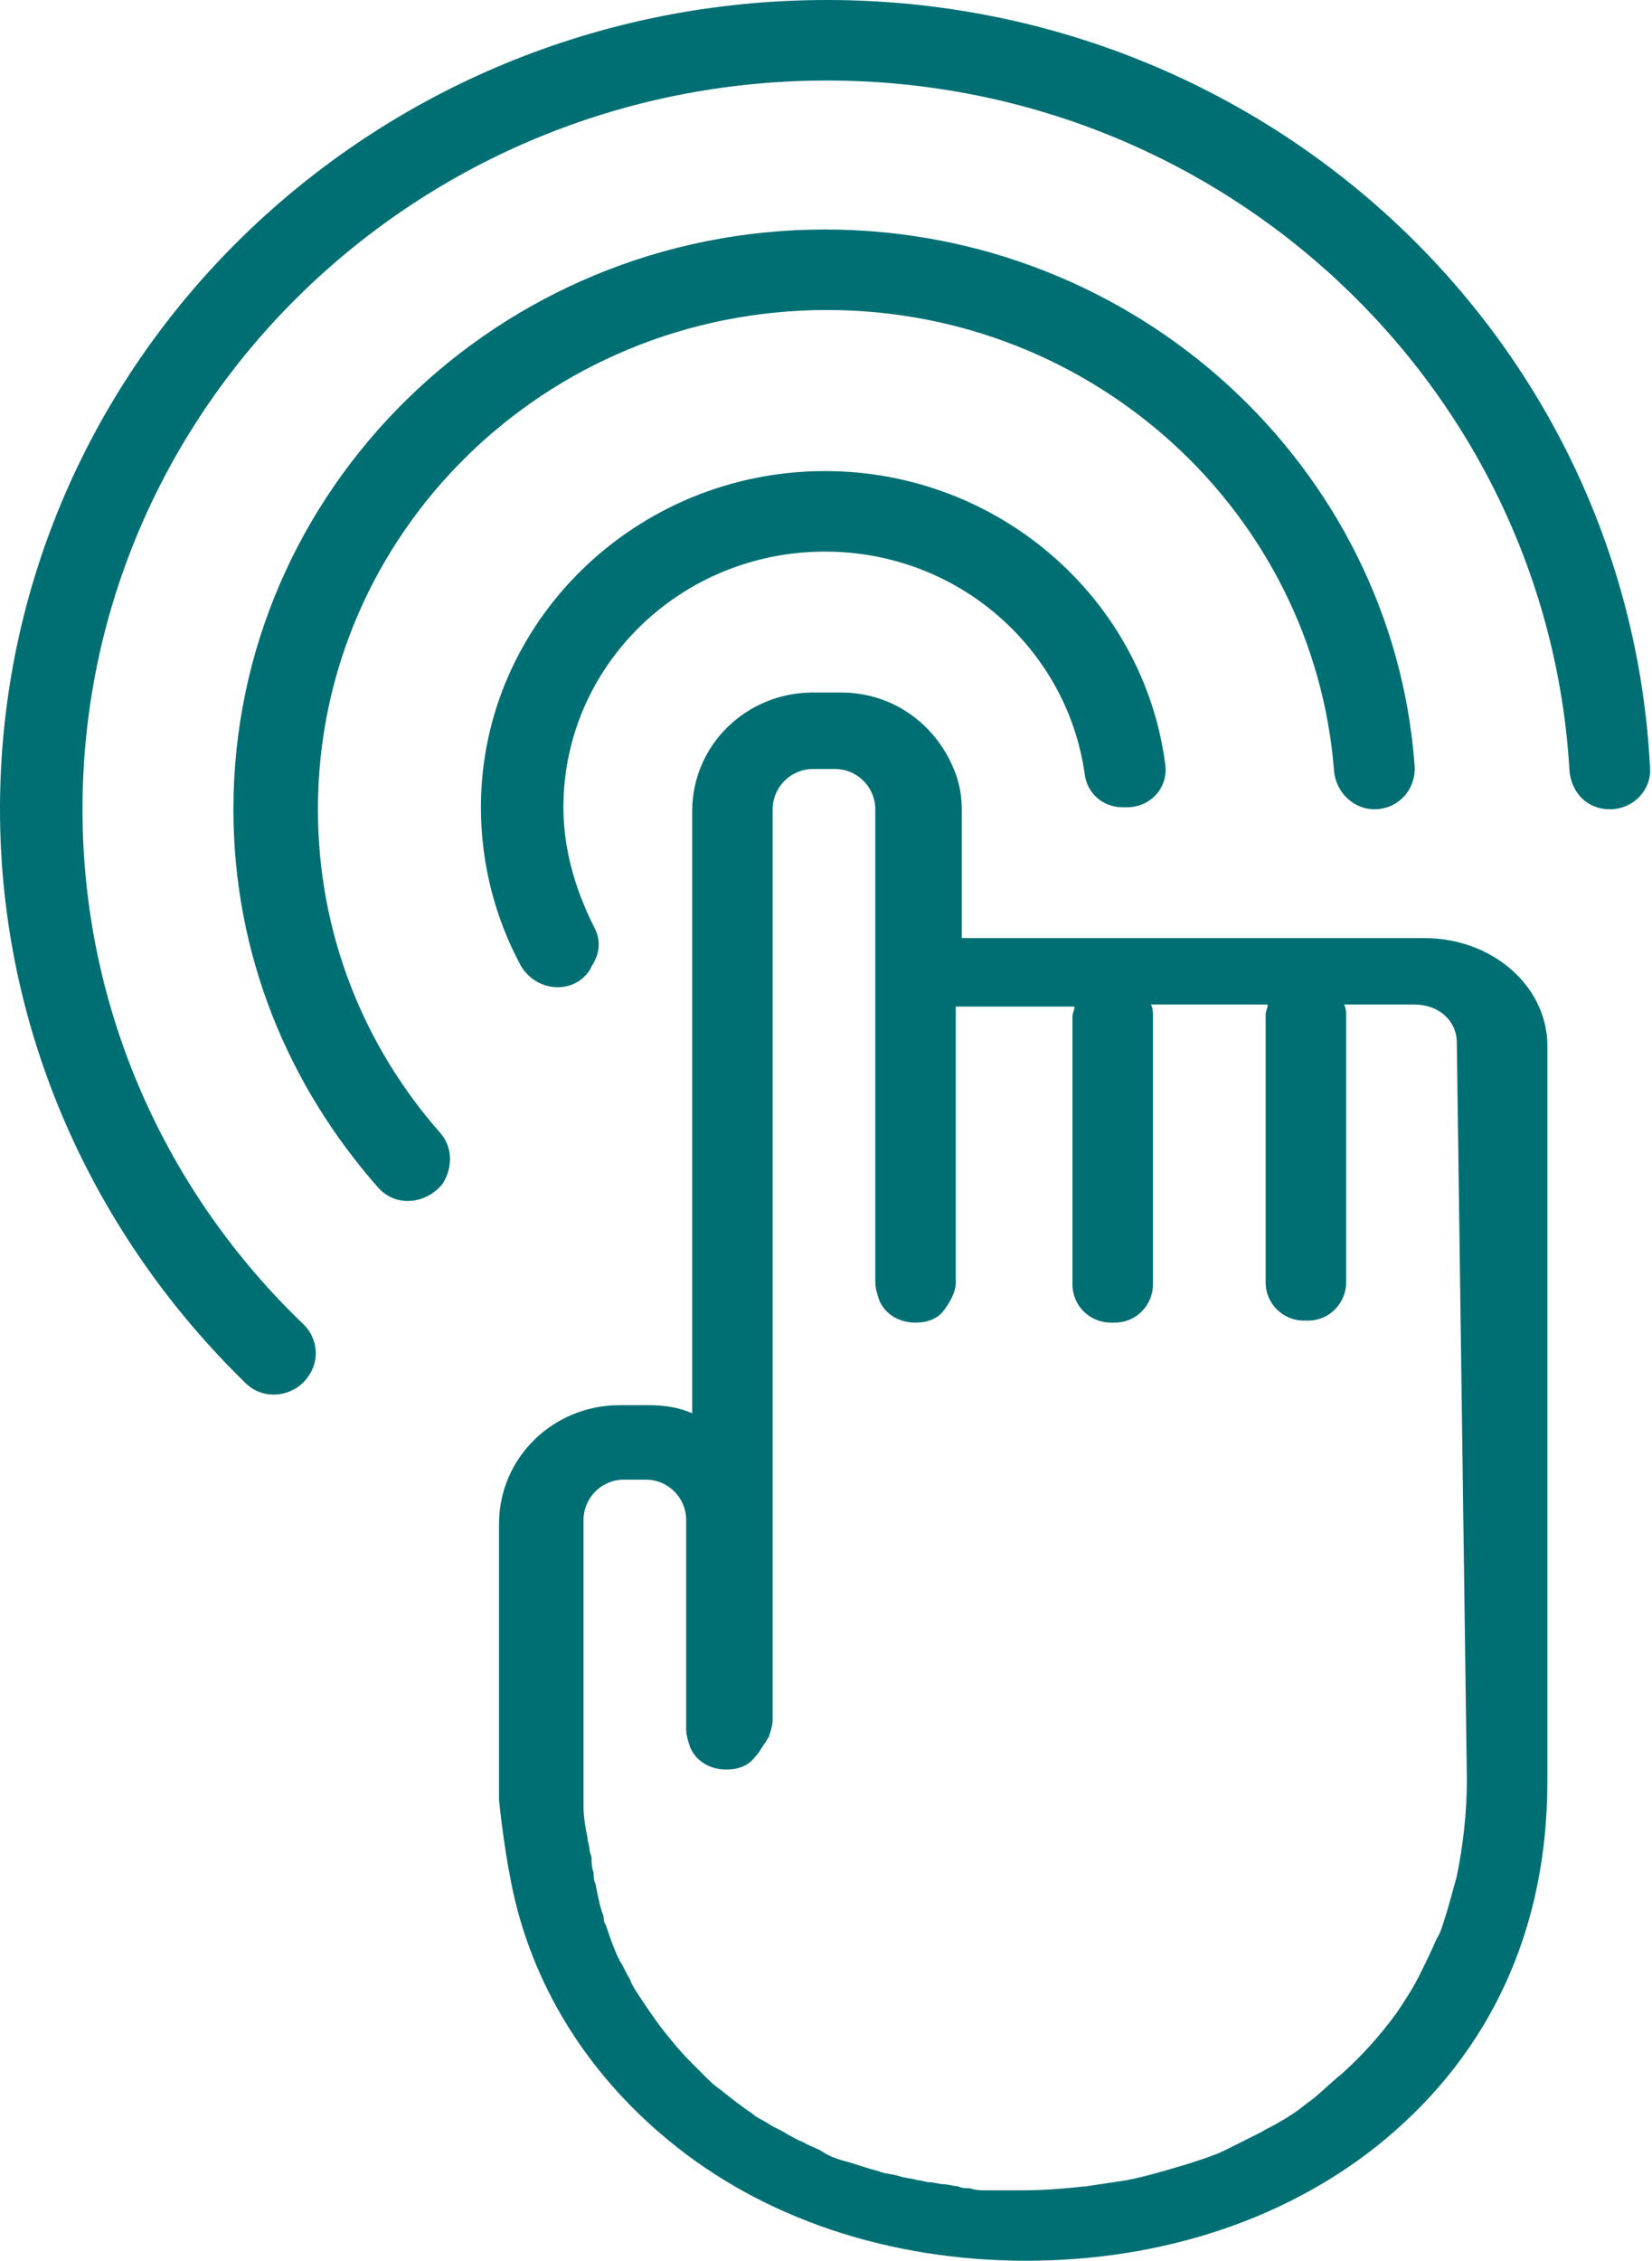
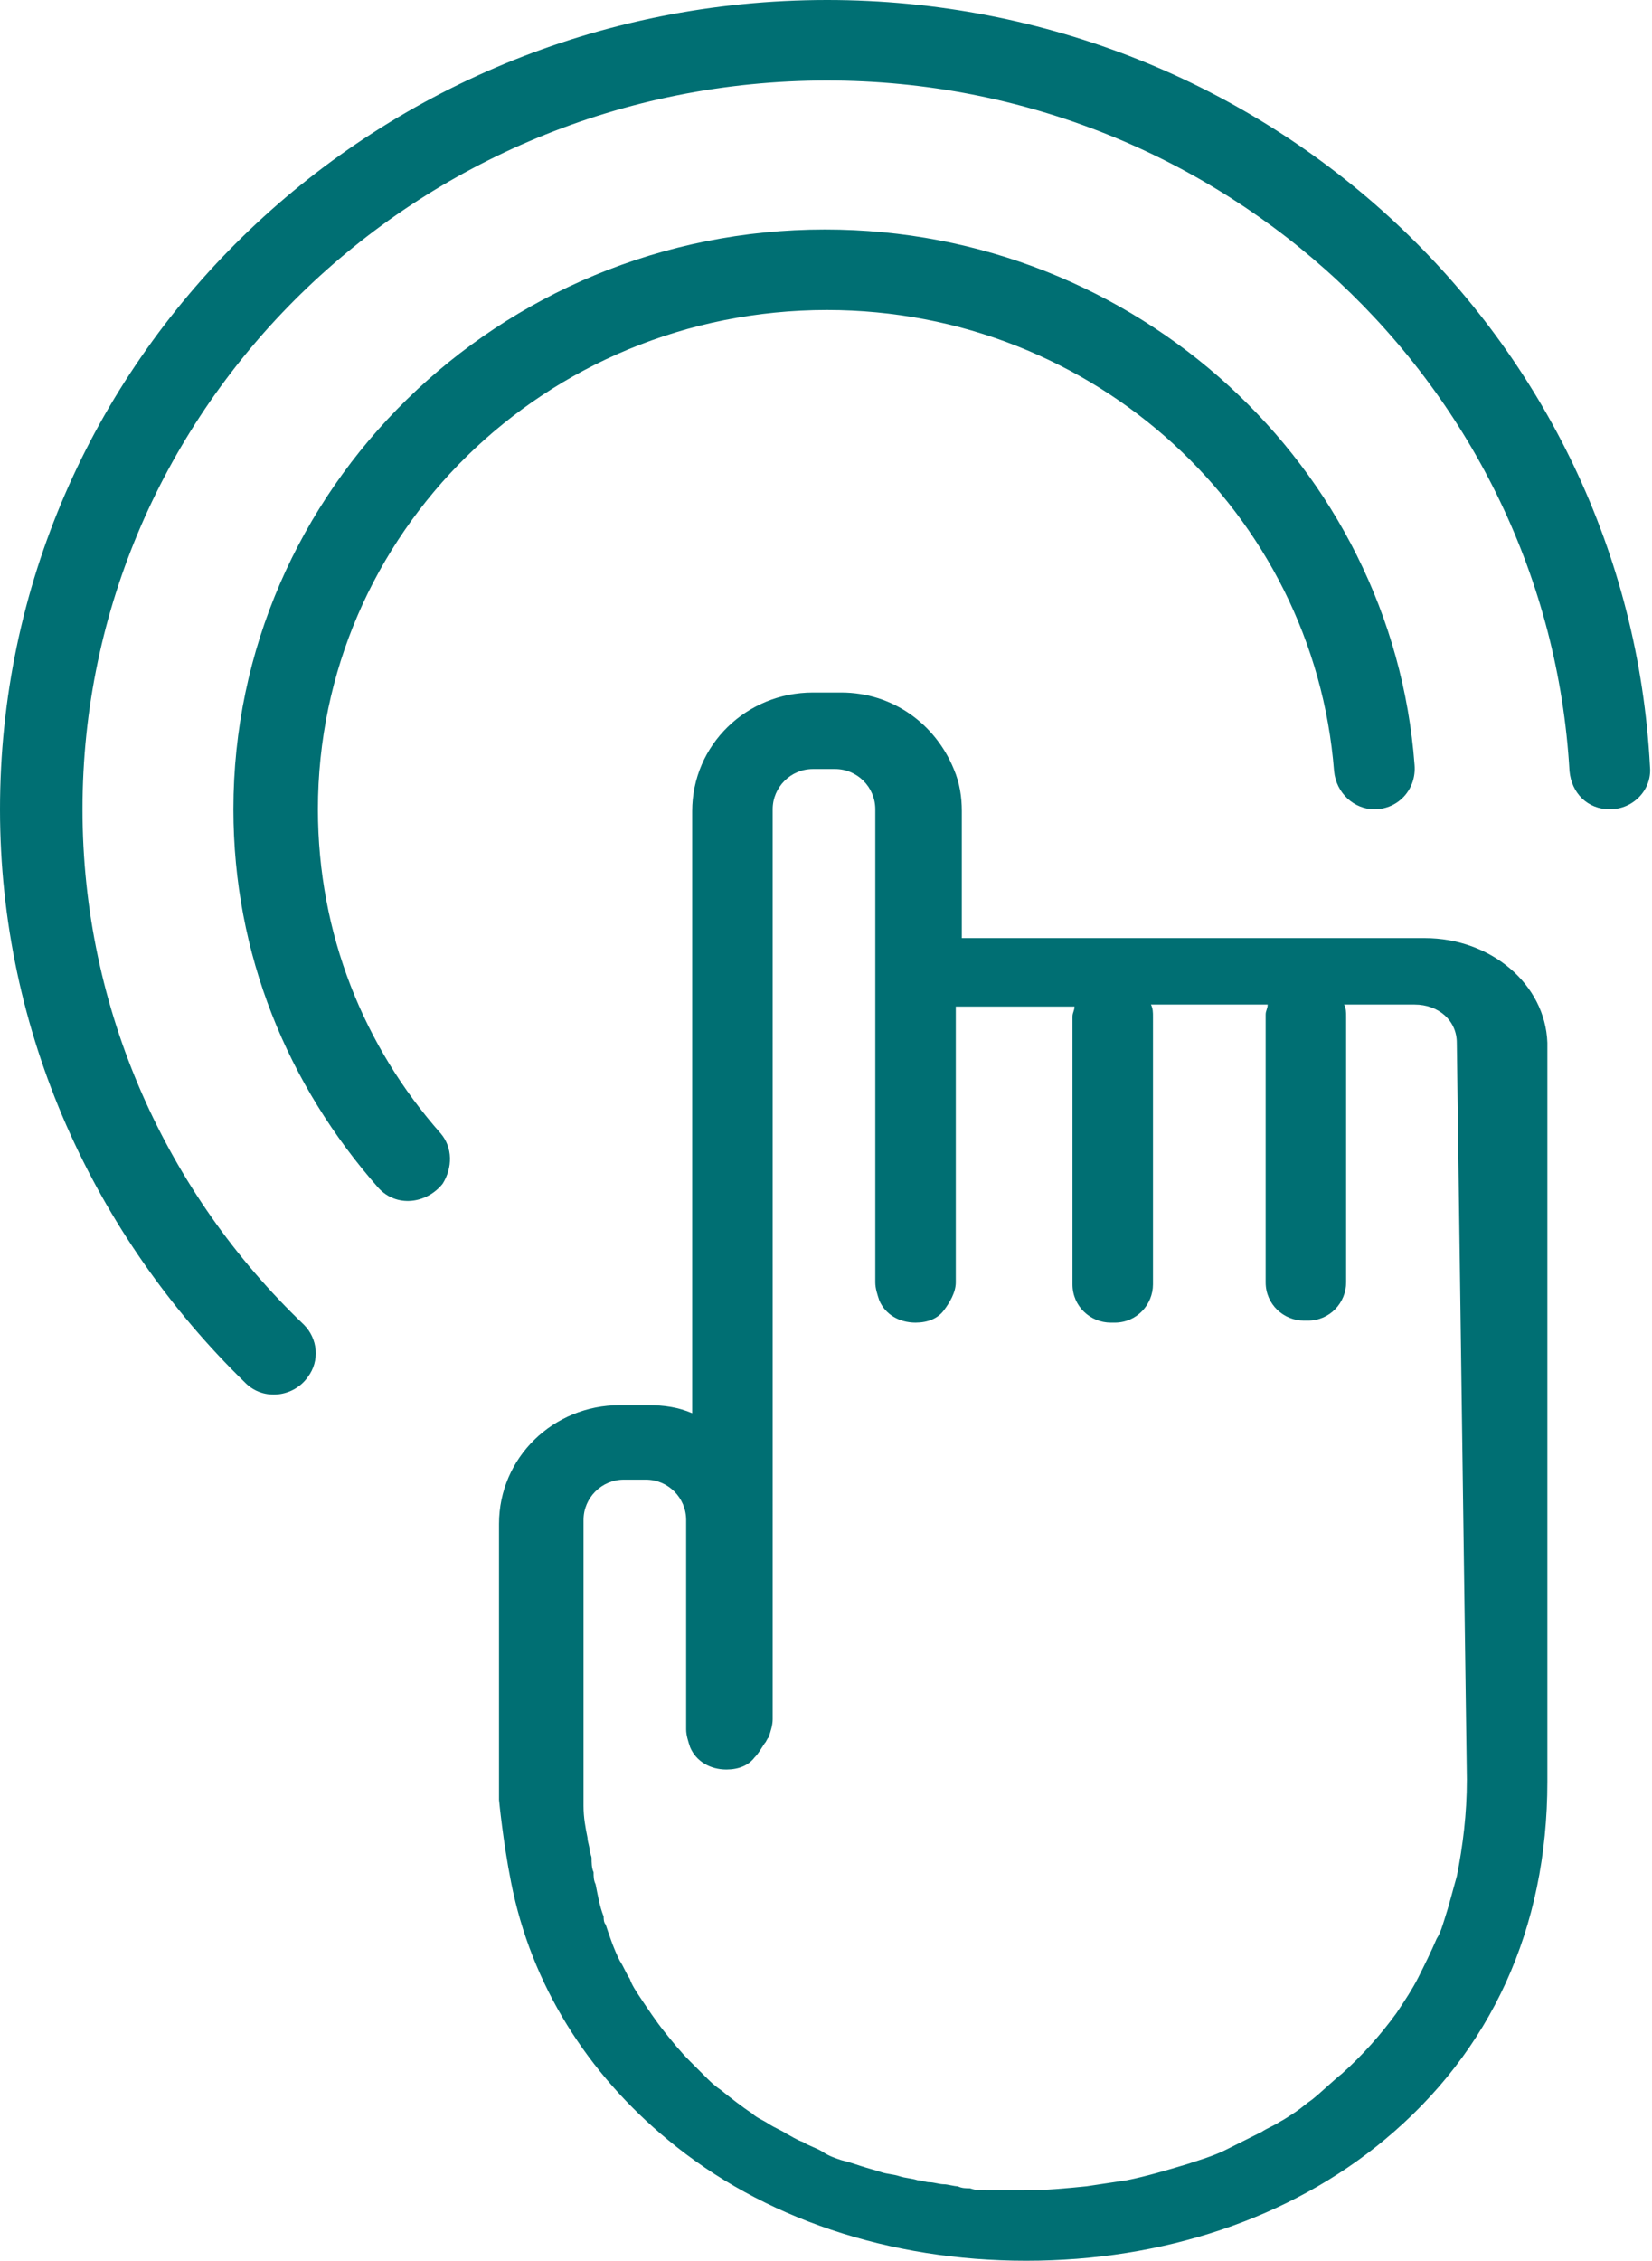
<svg xmlns="http://www.w3.org/2000/svg" version="1.1" id="a" x="0px" y="0px" viewBox="0 0 82.1 112.3" style="enable-background:new 0 0 82.1 112.3;" xml:space="preserve">
  <style type="text/css"> .st0{fill:#006F73;} </style>
  <path class="st0" d="M70.8,46.6h-23v-6.3c0-0.7-0.1-1.4-0.4-2.1c-0.9-2.2-3-3.8-5.6-3.8h-1.4c-3.3,0-6,2.6-6,5.9v29.9 c-0.7-0.3-1.4-0.4-2.2-0.4h-1.4c-3.3,0-6,2.6-6,5.9v13.7l0,0l0,0c0,0,0.2,2.1,0.6,4.1c1,5.1,3.8,9.5,7.8,12.8c4.7,3.9,11,6,17.8,6 s13.1-2.1,17.8-6c5.3-4.4,8.1-10.5,8.1-17.8V51.8C76.8,48.9,74.1,46.6,70.8,46.6L70.8,46.6z M72.9,88.4c0,1.7-0.2,3.3-0.5,4.8 c-0.2,0.7-0.4,1.5-0.6,2.1c-0.1,0.3-0.2,0.7-0.4,1c-0.3,0.7-0.6,1.3-0.9,1.9s-0.7,1.2-1.1,1.8c-0.8,1.1-1.7,2.1-2.7,3 c-0.5,0.4-1,0.9-1.5,1.3c-0.3,0.2-0.5,0.4-0.8,0.6s-0.6,0.4-0.8,0.5c-0.3,0.2-0.6,0.3-0.9,0.5l0,0c-0.6,0.3-1.2,0.6-1.8,0.9 s-1.3,0.5-1.9,0.7c-1,0.3-2,0.6-3,0.8c-0.7,0.1-1.3,0.2-2,0.3c-1,0.1-2,0.2-3.1,0.2c-0.3,0-0.6,0-0.9,0c-0.2,0-0.5,0-0.7,0 c-0.1,0-0.2,0-0.3,0c-0.3,0-0.5,0-0.8-0.1c-0.2,0-0.4,0-0.6-0.1c-0.2,0-0.5-0.1-0.7-0.1s-0.5-0.1-0.7-0.1s-0.4-0.1-0.6-0.1 c-0.3-0.1-0.6-0.1-0.9-0.2c-0.3-0.1-0.6-0.1-0.9-0.2c-0.3-0.1-0.7-0.2-1-0.3c-0.3-0.1-0.6-0.2-1-0.3c-0.3-0.1-0.6-0.2-0.9-0.4 c-0.3-0.2-0.7-0.3-1-0.5c-0.3-0.1-0.6-0.3-0.8-0.4c-0.3-0.2-0.6-0.3-0.9-0.5c-0.3-0.2-0.6-0.3-0.8-0.5c-0.6-0.4-1.1-0.8-1.6-1.2 c-0.3-0.2-0.5-0.4-0.8-0.7c-0.2-0.2-0.5-0.5-0.7-0.7c-0.5-0.5-0.9-1-1.3-1.5c-0.4-0.5-0.8-1.1-1.2-1.7c-0.2-0.3-0.4-0.6-0.5-0.9 c-0.2-0.3-0.3-0.6-0.5-0.9c-0.3-0.6-0.5-1.2-0.7-1.8C30,95.5,30,95.3,30,95.2c-0.2-0.5-0.3-1.1-0.4-1.6c-0.1-0.2-0.1-0.4-0.1-0.6 c-0.1-0.2-0.1-0.5-0.1-0.7c0-0.1-0.1-0.3-0.1-0.4c0-0.2-0.1-0.4-0.1-0.6c-0.1-0.5-0.2-1-0.2-1.6c0-0.4,0-0.8,0-1.1V75.5 c0-1.1,0.9-2,2-2h1.1c1.1,0,2,0.9,2,2v10.4c0,0.3,0.1,0.6,0.2,0.9c0.3,0.7,1,1.1,1.8,1.1c0.6,0,1.1-0.2,1.4-0.6 c0.2-0.2,0.3-0.4,0.5-0.7c0.1-0.1,0.1-0.2,0.2-0.3c0.1-0.3,0.2-0.6,0.2-0.9V40.2c0-1.1,0.9-2,2-2h1.1c1.1,0,2,0.9,2,2v23.5 c0,0.3,0.1,0.6,0.2,0.9c0.3,0.7,1,1.1,1.8,1.1c0.6,0,1.1-0.2,1.4-0.6s0.6-0.9,0.6-1.4V50h5.9c0,0.2-0.1,0.3-0.1,0.5v13.3 c0,1.1,0.9,1.9,1.9,1.9h0.2c1.1,0,1.9-0.9,1.9-1.9V50.5c0-0.2,0-0.4-0.1-0.6H63c0,0.2-0.1,0.3-0.1,0.5v13.3c0,1.1,0.9,1.9,1.9,1.9 H65c1.1,0,1.9-0.9,1.9-1.9V50.5c0-0.2,0-0.4-0.1-0.6h3.5c1.2,0,2.1,0.8,2.1,1.9L72.9,88.4L72.9,88.4z" />
-   <path class="st0" d="M29.3,48.2l0.1-0.2c0.4-0.6,0.5-1.3,0.1-2c-0.9-1.8-1.5-3.8-1.5-5.9c0-7,5.8-12.7,13-12.7c6.6,0,12,4.8,12.9,11 c0.1,1,0.9,1.7,1.9,1.7H56c1.2,0,2.1-1,1.9-2.2c-1.1-8.2-8.3-14.5-16.9-14.5c-9.4,0-17.1,7.5-17.1,16.7c0,2.8,0.7,5.5,2,7.9 C26.7,49.3,28.5,49.4,29.3,48.2L29.3,48.2z" />
  <path class="st0" d="M41.1,15.4c13.3,0,24.2,10.1,25.2,22.9c0.1,1.1,1,1.9,2,1.9l0,0c1.2,0,2.1-1,2-2.2C69.2,23.2,56.5,11.4,41,11.4 c-16.2,0-29.4,12.9-29.4,28.8c0,7.2,2.7,13.7,7.2,18.8c0.9,1,2.4,0.8,3.2-0.2c0.5-0.8,0.5-1.8-0.1-2.5c-3.8-4.3-6.1-9.9-6.1-16.1 C15.8,26.5,27.1,15.4,41.1,15.4L41.1,15.4z" />
  <path class="st0" d="M41.1,0C18.4,0,0,18,0,40.2c0,11.1,4.7,21.2,12.2,28.5c0.9,0.9,2.4,0.7,3.1-0.3c0.6-0.8,0.5-1.9-0.2-2.6 c-6.8-6.5-11-15.6-11-25.6c0-20,16.6-36.2,37-36.2C60.8,4,76.9,19.2,78,38.3c0.1,1.1,0.9,1.9,2,1.9l0,0c1.2,0,2.1-1,2-2.1 C80.9,16.8,63,0,41.1,0L41.1,0z" />
</svg>